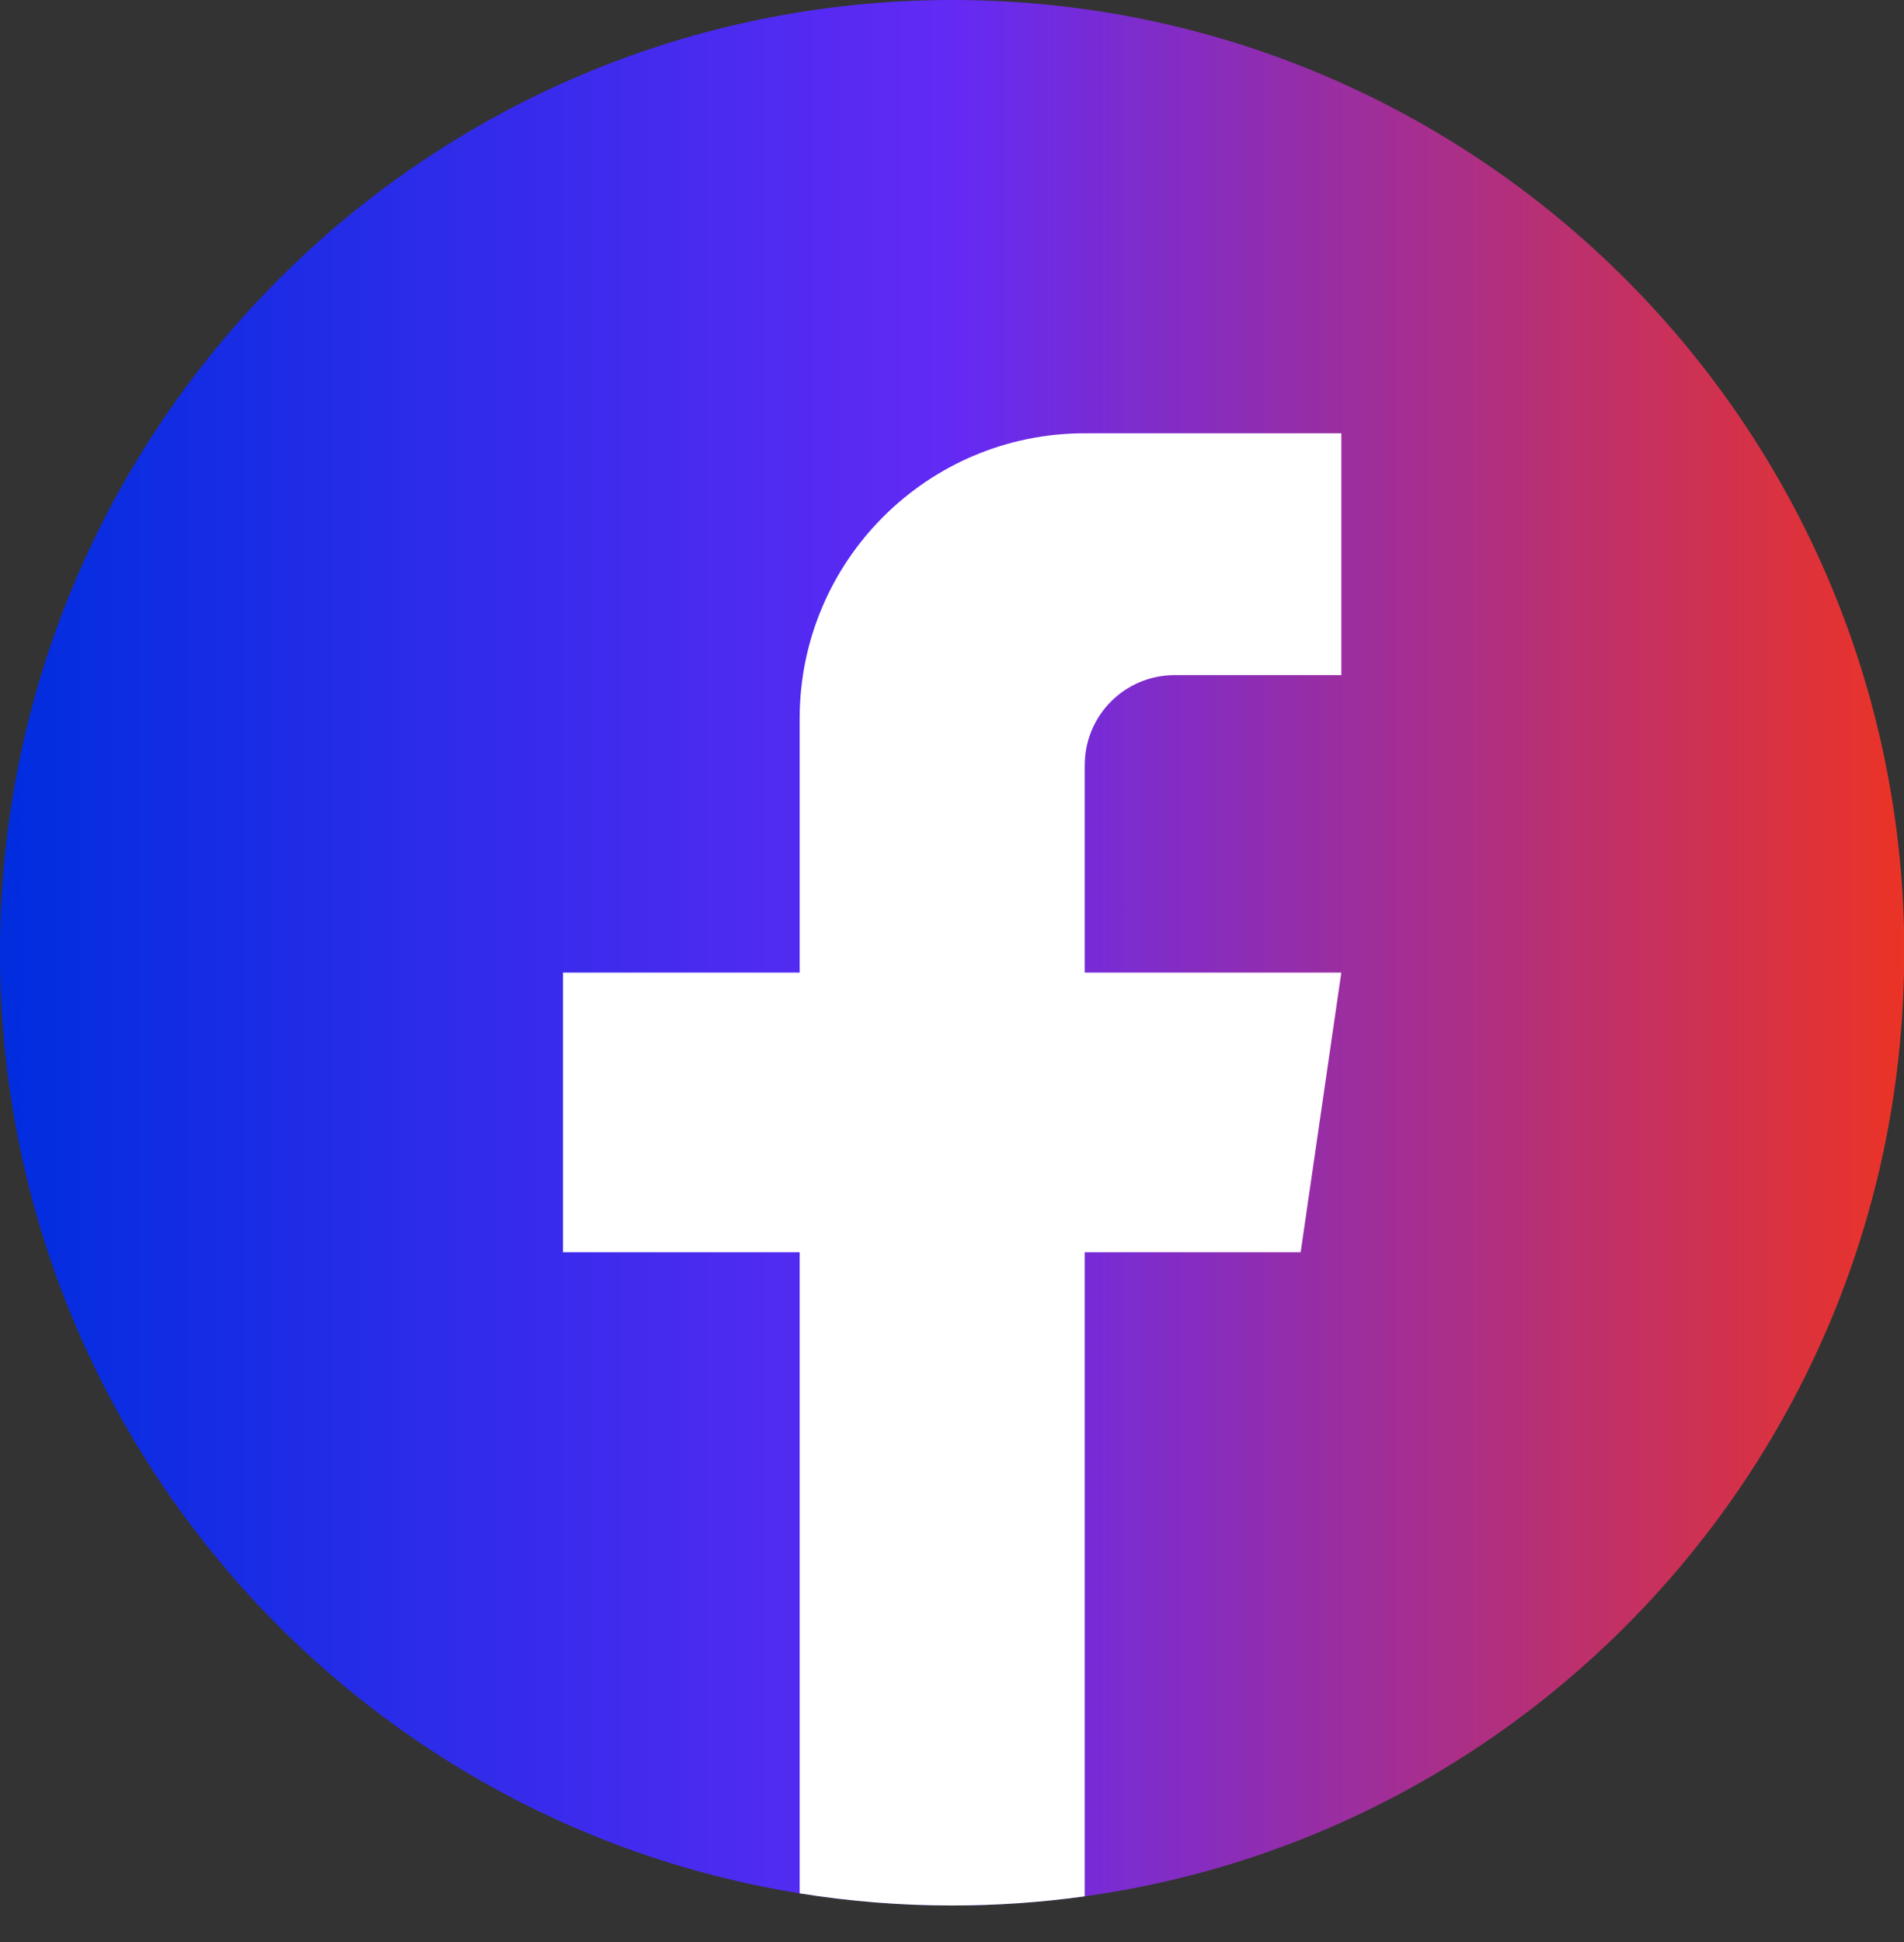
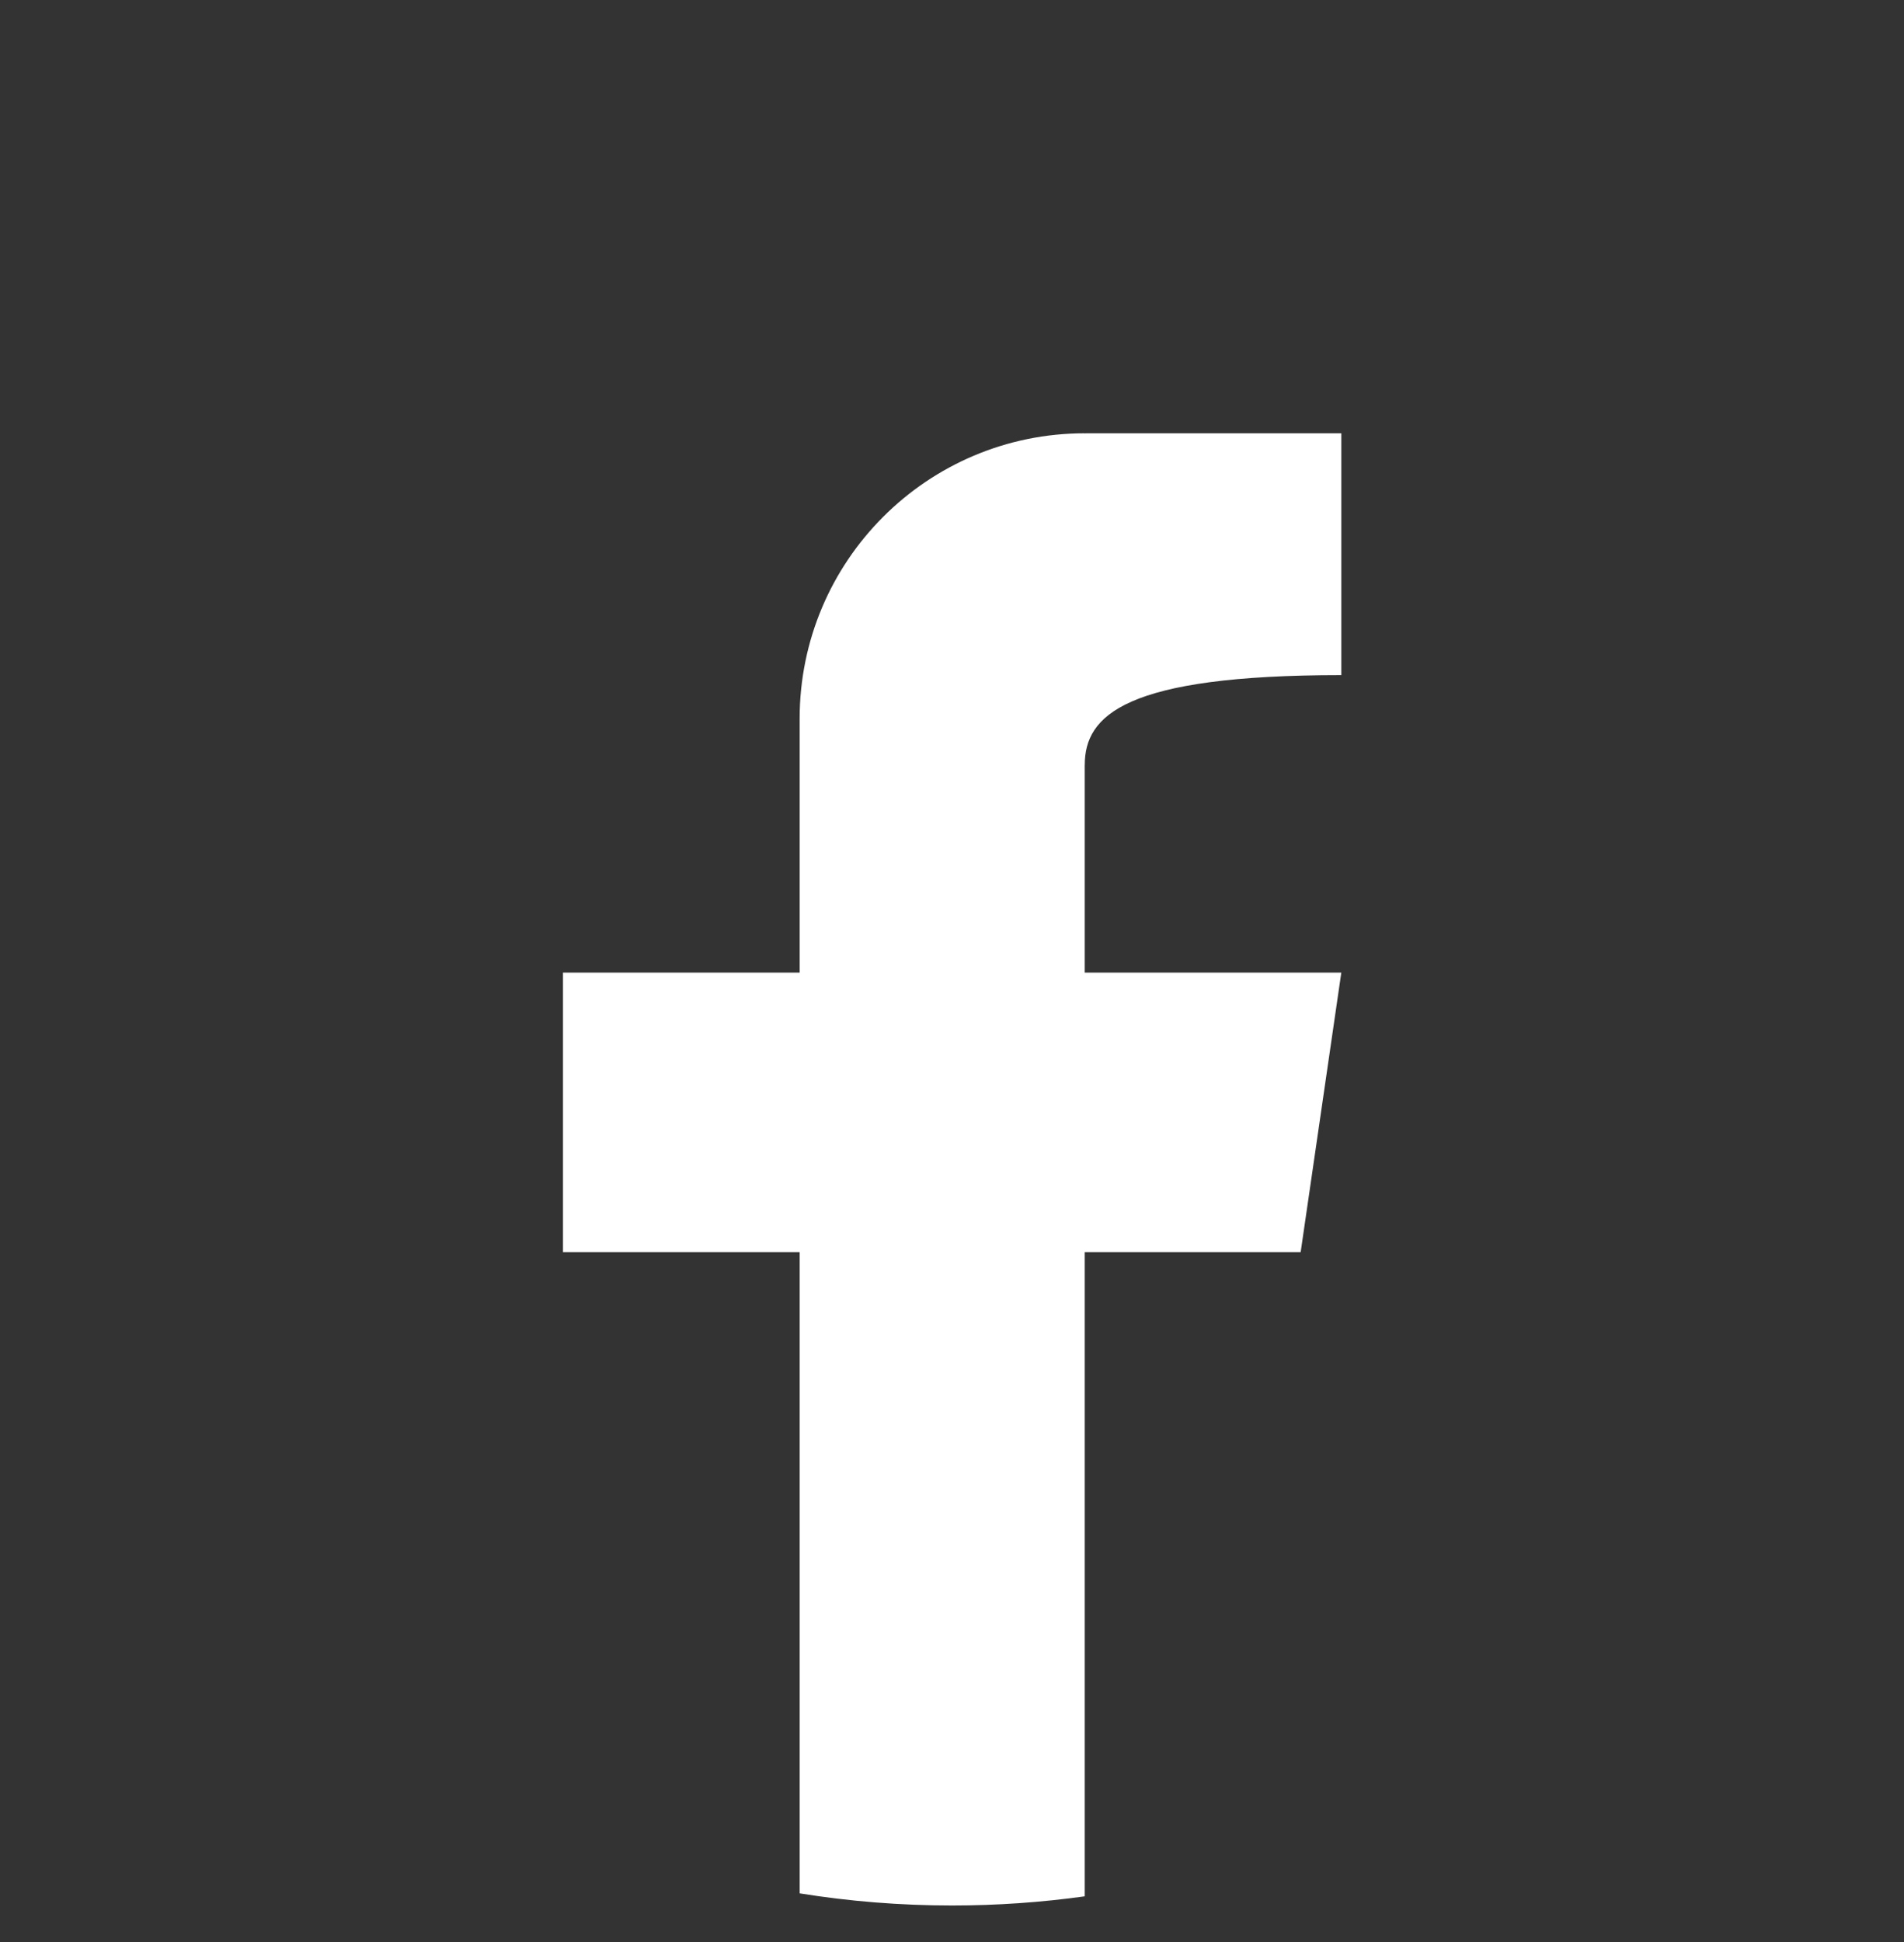
<svg xmlns="http://www.w3.org/2000/svg" width="51" height="52" viewBox="0 0 51 52" fill="none">
  <rect x="0" y="0" width="51" height="52" fill="#333333" stroke="none" />
-   <path d="M51.005 25.512C51.005 38.397 41.457 49.049 29.054 50.777C27.894 50.938 26.707 51.022 25.503 51.022C24.112 51.022 22.747 50.911 21.418 50.697C9.275 48.741 0 38.209 0 25.512C0 11.422 11.419 0 25.505 0C39.59 0 51.009 11.422 51.009 25.512H51.005Z" fill="url(#paint0_linear_1406_768)" />
-   <path d="M29.055 20.485V26.043H35.928L34.839 33.529H29.055V50.777C27.895 50.938 26.708 51.022 25.504 51.022C24.113 51.022 22.748 50.911 21.419 50.697V33.529H15.08V26.043H21.419V19.243C21.419 15.024 24.837 11.602 29.056 11.602V11.606C29.069 11.606 29.08 11.602 29.092 11.602H35.929V18.077H31.462C30.134 18.077 29.056 19.155 29.056 20.483L29.055 20.485Z" fill="white" />
+   <path d="M29.055 20.485V26.043H35.928L34.839 33.529H29.055V50.777C27.895 50.938 26.708 51.022 25.504 51.022C24.113 51.022 22.748 50.911 21.419 50.697V33.529H15.08V26.043H21.419V19.243C21.419 15.024 24.837 11.602 29.056 11.602V11.606C29.069 11.606 29.08 11.602 29.092 11.602H35.929V18.077C30.134 18.077 29.056 19.155 29.056 20.483L29.055 20.485Z" fill="white" />
  <defs>
    <linearGradient id="paint0_linear_1406_768" x1="0" y1="0" x2="51.009" y2="0" gradientUnits="userSpaceOnUse">
      <stop stop-color="#002DDF" />
      <stop offset="0.5" stop-color="#632AF5" />
      <stop offset="1" stop-color="#EB3326" />
    </linearGradient>
  </defs>
</svg>